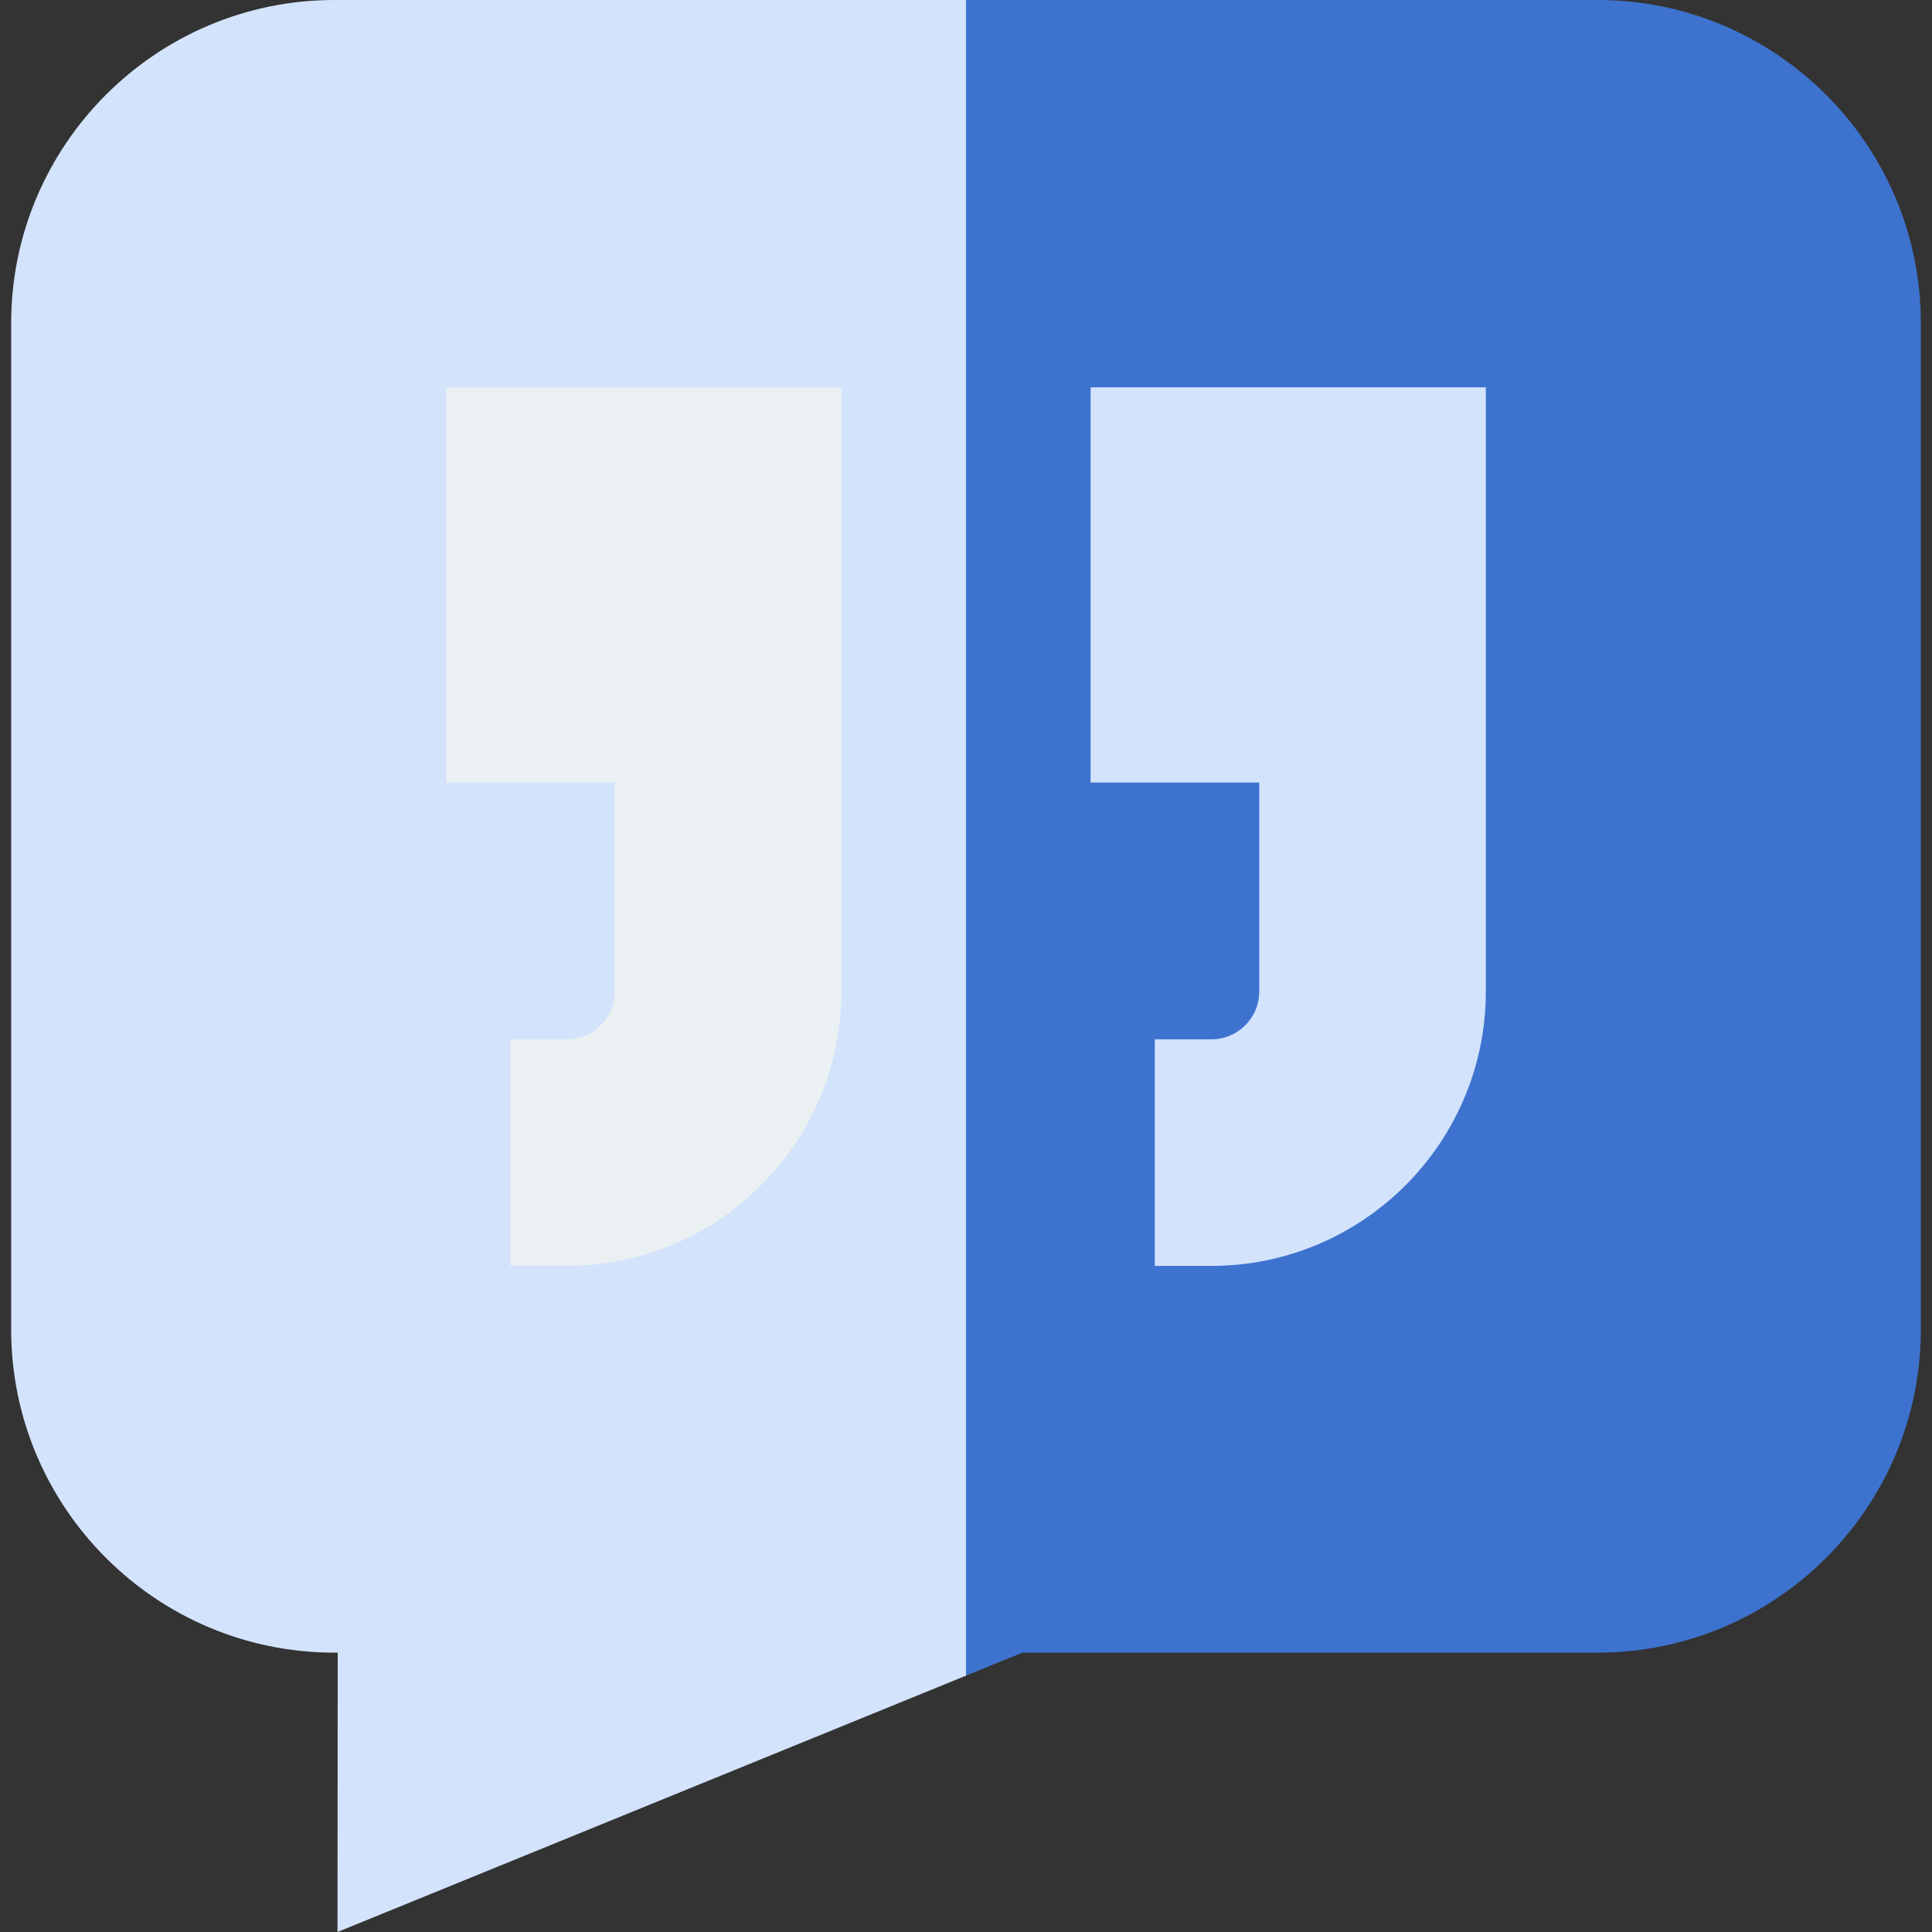
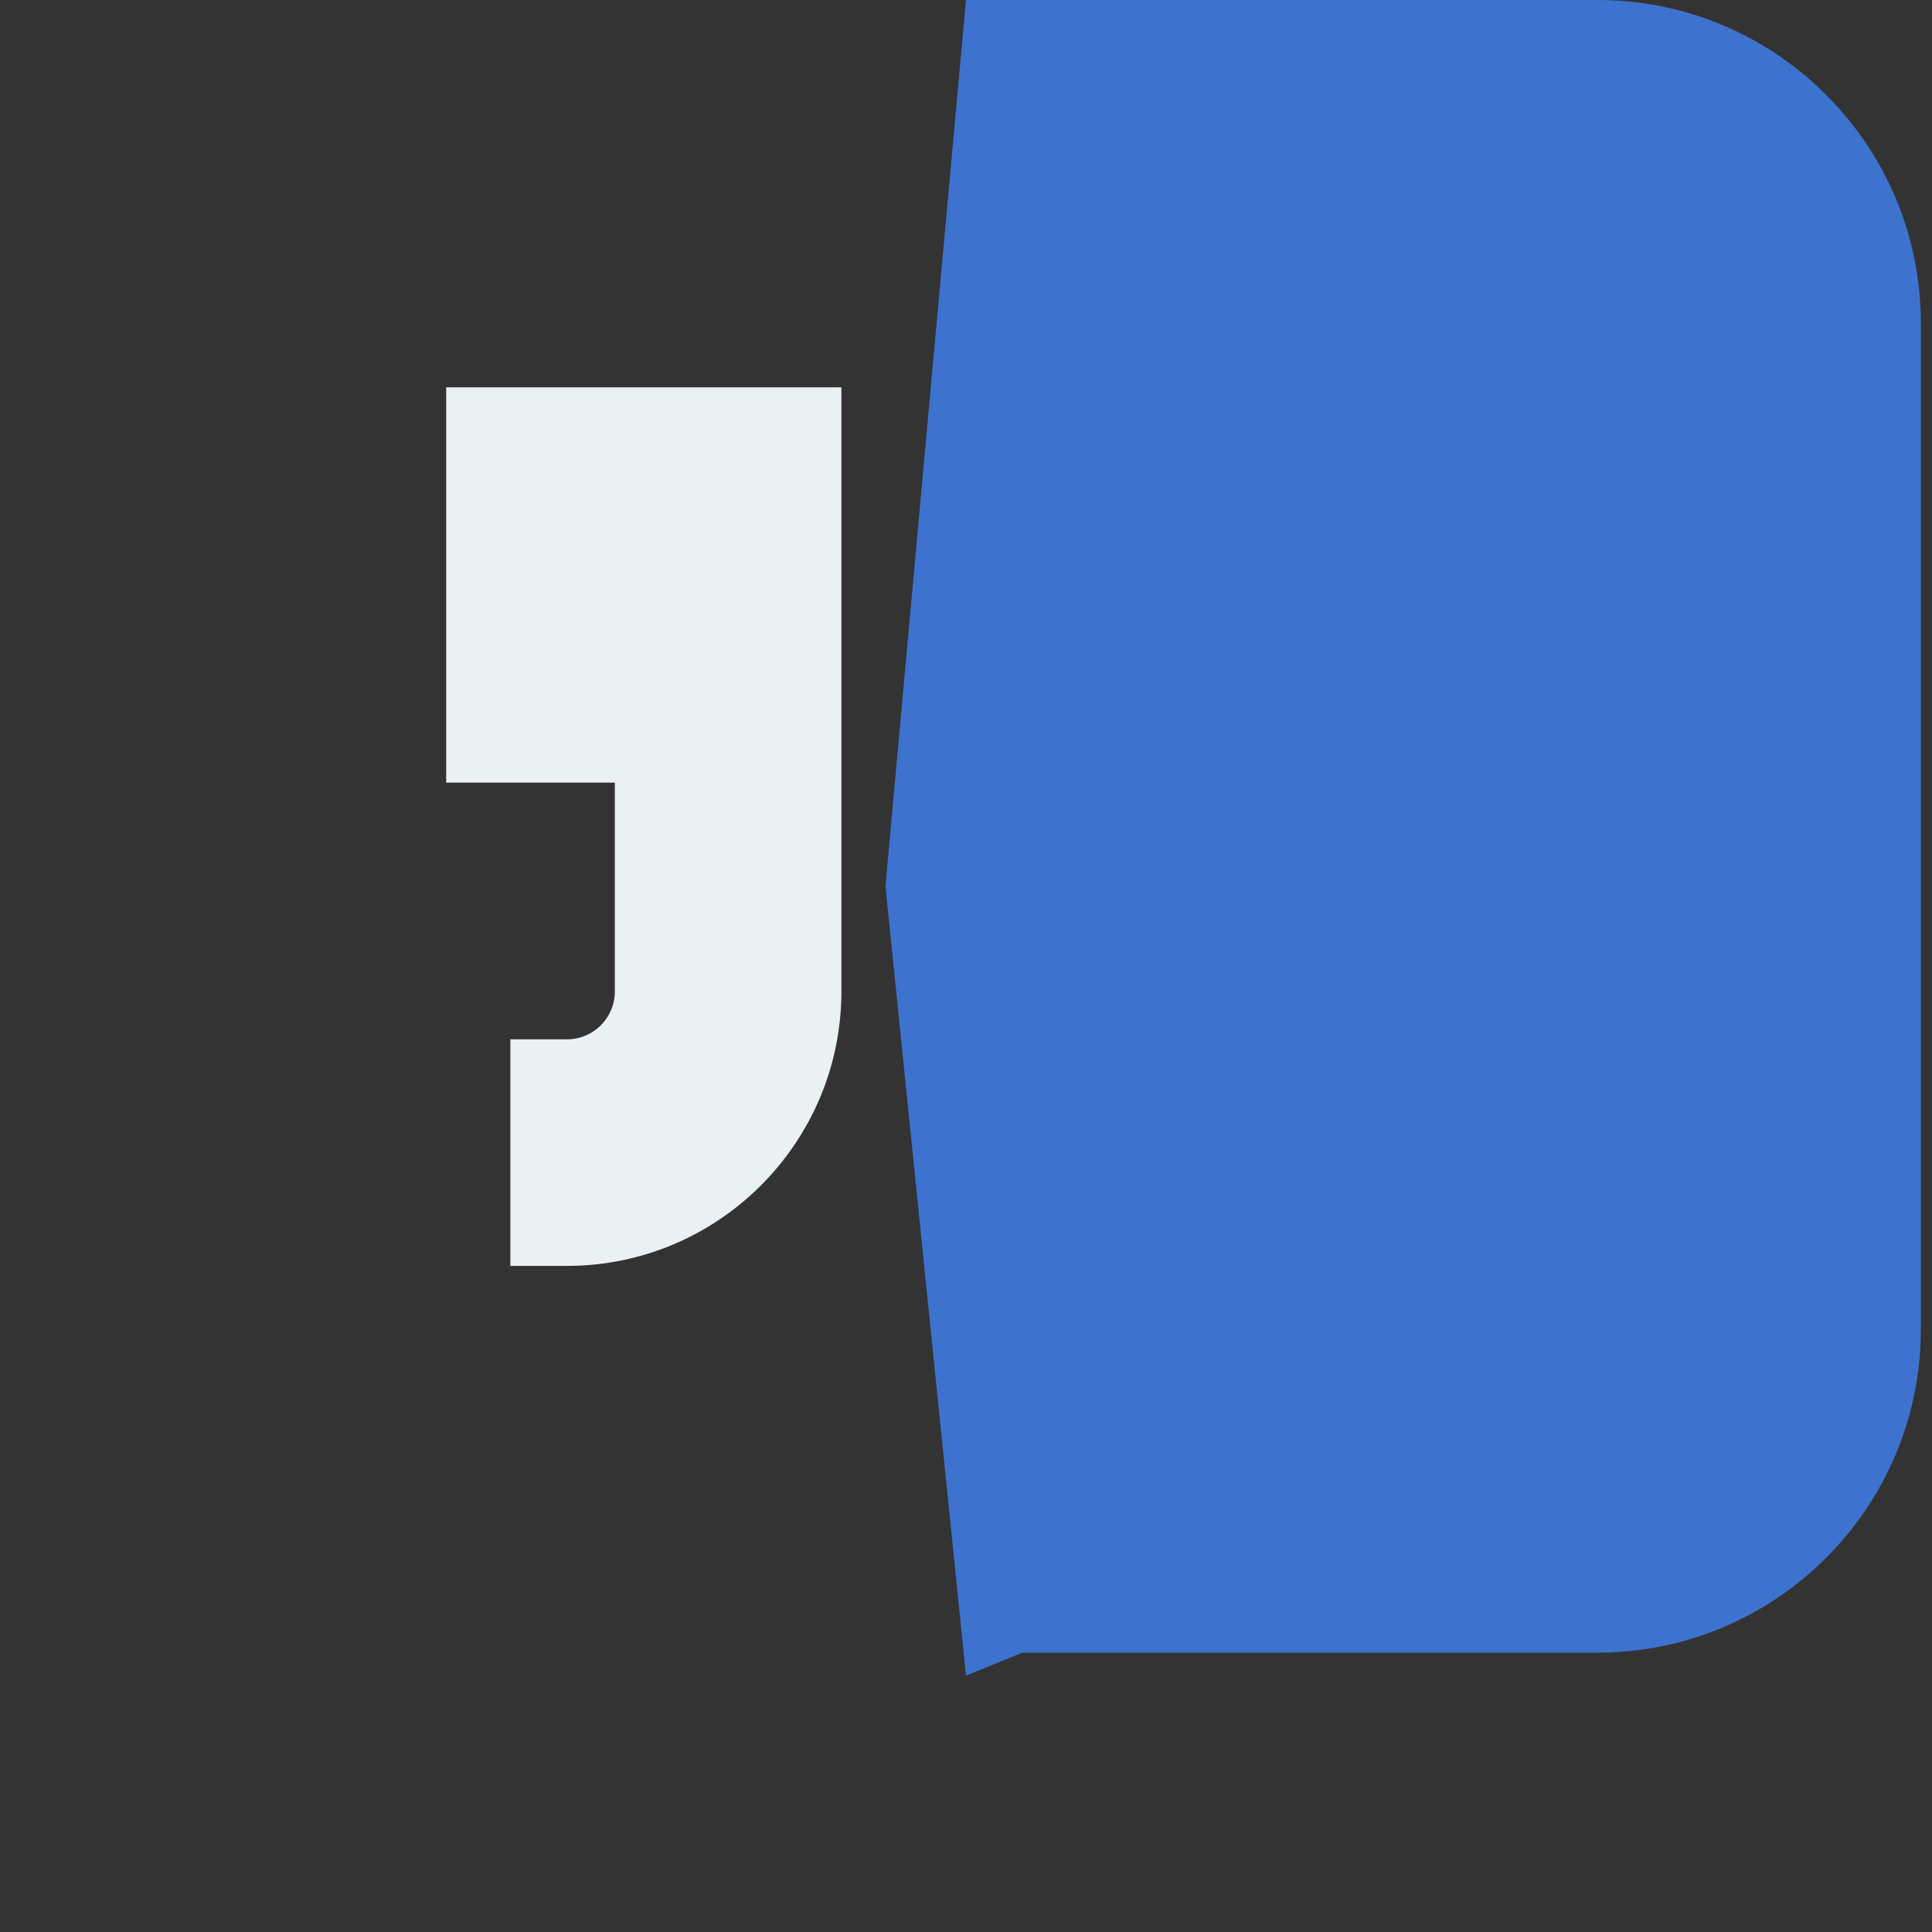
<svg xmlns="http://www.w3.org/2000/svg" version="1.1" width="512" height="512" x="0" y="0" viewBox="0 0 511.658 511.658" style="enable-background:new 0 0 512 512" xml:space="preserve" class="">
  <rect x="0" y="0" width="511.658" height="511.658" fill="#333333" stroke="none" />
  <g>
    <path fill="#3d73cf" d="M423.116 0H255.829l-21.333 234.667 21.333 209.102 14.941-6.094h152.346c47.192 0 85.585-38.393 85.585-85.585V85.586C508.702 38.394 470.308 0 423.116 0z" data-original="#93cafd" class="" opacity="1" />
-     <path fill="#d3e3fc" d="M88.542.001C41.35.001 2.957 38.394 2.957 85.586V352.09c0 47.192 38.394 85.585 85.585 85.585h.895l-.059 73.983 166.451-67.889V0z" data-original="#acd6fd" class="" opacity="1" />
-     <path fill="#d3e3fc" d="M288.829 207.249V102.583h104.667v160c0 40.068-32.598 72.667-72.667 72.667h-15v-60h15c6.984 0 12.667-5.682 12.667-12.667V207.25h-44.667z" data-original="#f7f0eb" class="" opacity="1" />
    <path fill="#ebf0f3" d="M118.162 207.249V102.583h104.667v160c0 40.068-32.598 72.667-72.667 72.667h-15v-60h15c6.984 0 12.667-5.682 12.667-12.667V207.25h-44.667z" data-original="#fffbf5" class="" opacity="1" />
  </g>
</svg>